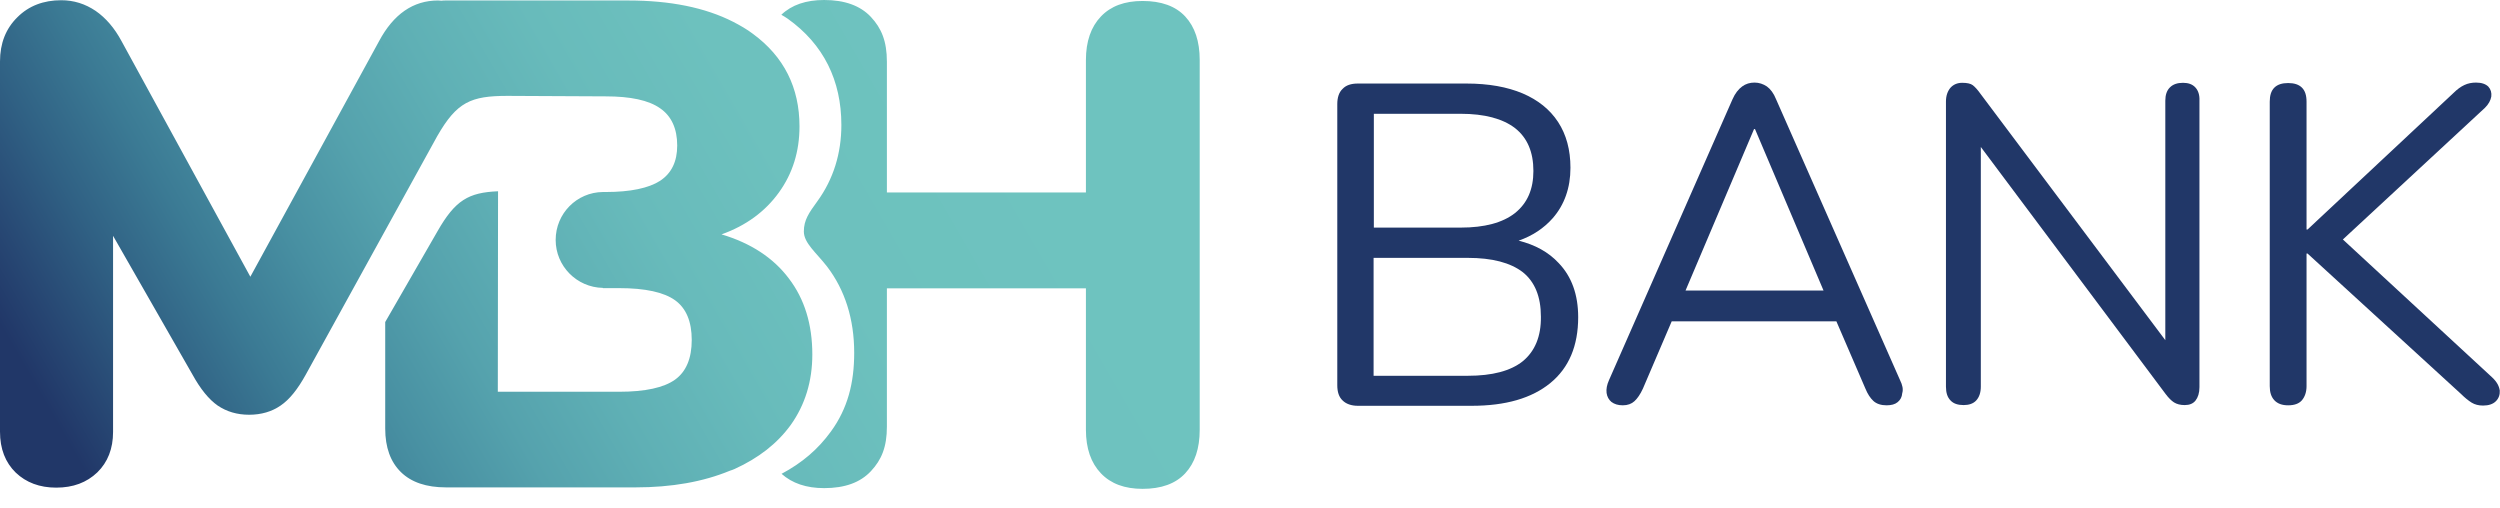
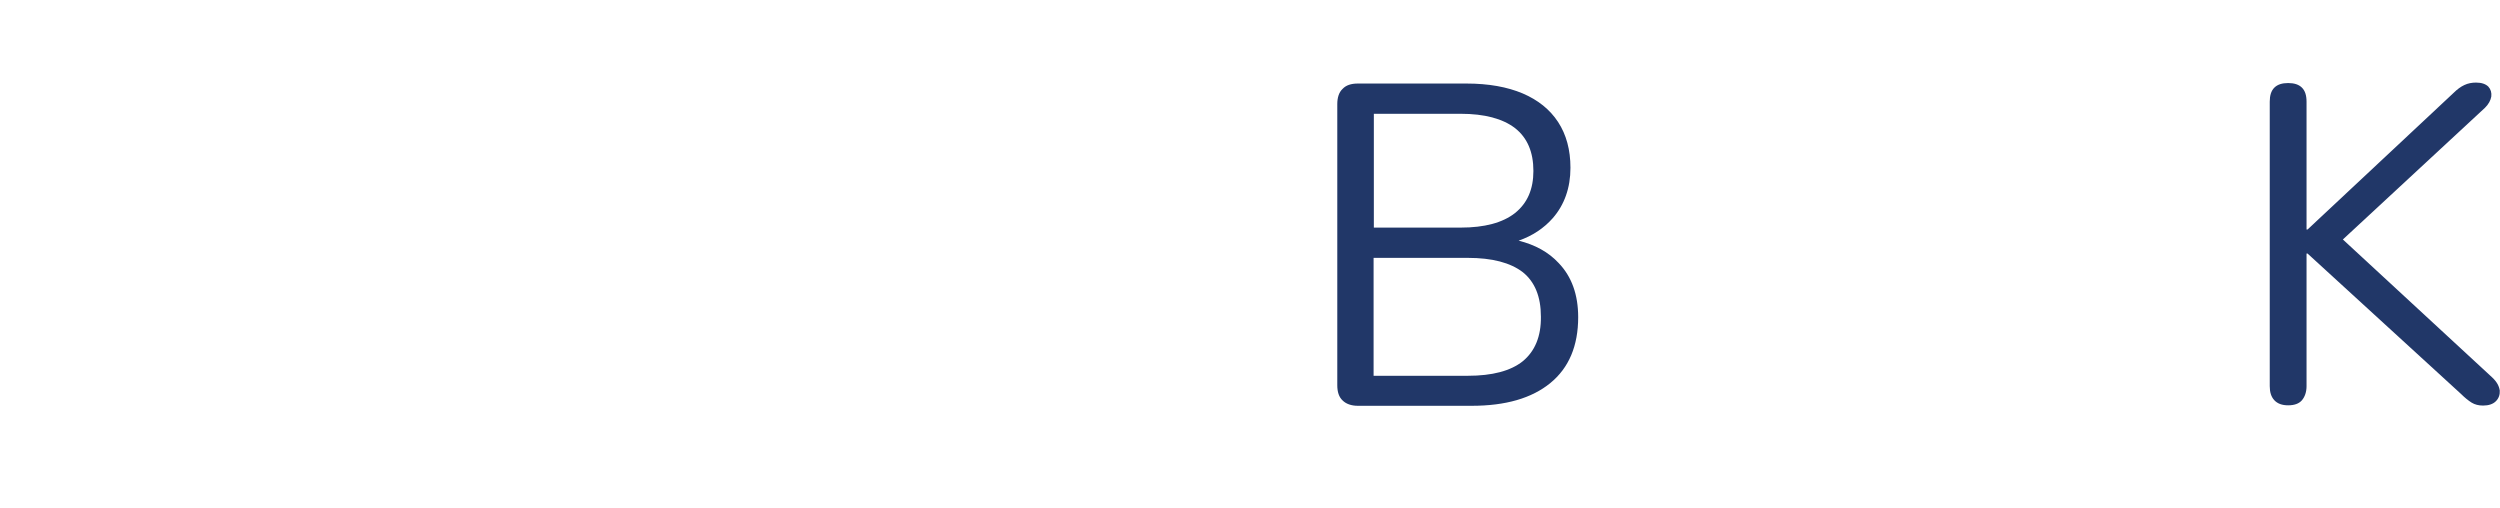
<svg xmlns="http://www.w3.org/2000/svg" width="128" height="26" viewBox="0 0 128 26" fill="none">
  <path d="M79.799 13.463C79.279 12.905 78.597 12.533 77.754 12.322C78.46 12.074 79.043 11.69 79.502 11.169C80.097 10.488 80.407 9.62 80.407 8.591C80.407 7.674 80.196 6.893 79.775 6.248C79.353 5.603 78.746 5.12 77.965 4.785C77.171 4.45 76.217 4.277 75.076 4.277H69.522C69.175 4.277 68.915 4.364 68.742 4.55C68.555 4.723 68.469 4.996 68.469 5.331V19.723C68.469 20.07 68.555 20.331 68.742 20.504C68.915 20.678 69.188 20.777 69.522 20.777H75.349C77.084 20.777 78.423 20.392 79.378 19.611C80.332 18.831 80.803 17.702 80.803 16.24C80.803 15.087 80.469 14.157 79.799 13.463ZM70.341 5.826H74.791C76.006 5.826 76.936 6.074 77.568 6.558C78.2 7.054 78.51 7.785 78.51 8.752C78.51 9.694 78.2 10.401 77.568 10.909C76.936 11.405 76.006 11.653 74.791 11.653H70.341V5.826ZM77.965 18.496C77.345 18.992 76.403 19.24 75.151 19.24H70.328V13.203H75.151C76.403 13.203 77.332 13.45 77.965 13.934C78.584 14.43 78.894 15.186 78.894 16.215C78.907 17.231 78.584 17.988 77.965 18.496Z" fill="#213768" />
-   <path d="M97.282 19.463L90.935 5.083C90.811 4.773 90.65 4.562 90.464 4.426C90.278 4.302 90.067 4.228 89.832 4.228C89.596 4.228 89.385 4.29 89.2 4.426C89.013 4.562 88.84 4.773 88.704 5.083L82.381 19.463C82.27 19.711 82.233 19.922 82.257 20.12C82.282 20.306 82.369 20.467 82.505 20.579C82.654 20.69 82.84 20.752 83.088 20.752C83.336 20.752 83.534 20.678 83.683 20.542C83.832 20.405 83.981 20.194 84.117 19.897L85.592 16.451H94.022L95.509 19.897C95.621 20.17 95.757 20.38 95.918 20.529C96.08 20.678 96.315 20.752 96.588 20.752C96.836 20.752 97.022 20.703 97.158 20.591C97.294 20.48 97.381 20.331 97.394 20.133C97.456 19.934 97.406 19.711 97.282 19.463ZM89.807 6.608H89.856L93.365 14.876H86.299L89.807 6.608Z" fill="#213768" />
-   <path d="M112.401 4.475C112.253 4.314 112.042 4.24 111.769 4.24C111.484 4.24 111.261 4.314 111.1 4.475C110.939 4.636 110.864 4.86 110.864 5.157V17.417L101.406 4.81C101.257 4.599 101.12 4.45 101.009 4.364C100.897 4.277 100.711 4.24 100.463 4.24C100.215 4.24 100.017 4.327 99.868 4.488C99.72 4.661 99.633 4.897 99.633 5.194V19.798C99.633 20.108 99.707 20.343 99.868 20.504C100.017 20.665 100.24 20.74 100.538 20.74C100.81 20.74 101.034 20.665 101.182 20.504C101.331 20.343 101.418 20.108 101.418 19.798V7.525L110.877 20.169C111.025 20.368 111.174 20.517 111.31 20.603C111.447 20.69 111.633 20.74 111.856 20.74C112.104 20.74 112.29 20.665 112.414 20.504C112.538 20.343 112.612 20.12 112.612 19.822V5.157C112.625 4.86 112.55 4.636 112.401 4.475Z" fill="#213768" />
  <path d="M127.603 19.327L119.955 12.261L127.232 5.517C127.418 5.331 127.517 5.145 127.554 4.947C127.579 4.748 127.529 4.575 127.405 4.438C127.269 4.302 127.058 4.228 126.773 4.228C126.562 4.228 126.364 4.265 126.178 4.352C125.992 4.438 125.806 4.575 125.632 4.748L118.145 11.752H118.095V5.207C118.095 4.885 118.021 4.649 117.86 4.488C117.699 4.327 117.463 4.252 117.153 4.252C116.843 4.252 116.608 4.327 116.446 4.488C116.285 4.649 116.211 4.885 116.211 5.207V19.773C116.211 20.083 116.285 20.318 116.446 20.492C116.608 20.666 116.843 20.752 117.153 20.752C117.475 20.752 117.711 20.666 117.86 20.492C118.008 20.318 118.095 20.07 118.095 19.773V12.98H118.145L126.004 20.17C126.203 20.368 126.389 20.517 126.55 20.616C126.711 20.715 126.909 20.765 127.132 20.765C127.418 20.765 127.641 20.69 127.789 20.542C127.938 20.393 128 20.207 127.988 19.996C127.951 19.761 127.839 19.55 127.603 19.327Z" fill="#213768" />
-   <path d="M61.425 3.074V22.004C61.425 22.959 61.178 23.702 60.682 24.235C60.186 24.768 59.454 25.029 58.5 25.029C57.583 25.029 56.876 24.768 56.368 24.235C55.859 23.702 55.599 22.959 55.599 22.004V14.802V14.764H45.409V21.843C45.409 22.884 45.136 23.541 44.591 24.124C44.045 24.707 43.252 24.992 42.198 24.992C41.281 24.992 40.562 24.744 40.016 24.26C41.083 23.69 41.888 22.996 42.545 22.091C43.401 20.913 43.735 19.611 43.735 18.062C43.735 16.339 43.264 14.851 42.347 13.649C41.789 12.93 41.157 12.446 41.157 11.851C41.157 11.269 41.417 10.897 41.851 10.302C42.669 9.174 43.078 7.859 43.078 6.397C43.078 4.128 42.173 2.269 40.326 0.955C40.215 0.88 40.116 0.818 40.004 0.756C40.537 0.248 41.269 0 42.198 0C43.24 0 44.045 0.285 44.591 0.868C45.136 1.45 45.409 2.12 45.409 3.161V9.855H55.599V3.074C55.599 2.12 55.859 1.376 56.368 0.843C56.876 0.31 57.583 0.05 58.5 0.05C59.454 0.05 60.186 0.31 60.682 0.843C61.178 1.376 61.425 2.12 61.425 3.074ZM37.611 24.012C38.839 23.454 39.793 22.711 40.487 21.756C41.219 20.727 41.591 19.525 41.591 18.149C41.591 16.611 41.194 15.31 40.388 14.256C39.595 13.202 38.442 12.446 36.942 12C38.194 11.554 39.173 10.835 39.88 9.855C40.587 8.876 40.934 7.748 40.934 6.471C40.934 4.488 40.14 2.901 38.554 1.736C38.244 1.5 37.897 1.302 37.537 1.116C36.099 0.384 34.302 0.025 32.169 0.025H22.822C22.748 0.025 22.674 0.025 22.599 0.037C22.537 0.037 22.475 0.025 22.426 0.025C21.161 0.025 20.145 0.719 19.401 2.12L12.818 14.169L6.223 2.107C5.864 1.438 5.417 0.917 4.897 0.558C4.364 0.198 3.781 0.012 3.136 0.012C2.231 0.012 1.475 0.298 0.893 0.88C0.298 1.463 0 2.219 0 3.149V22.103C0 22.983 0.273 23.678 0.806 24.198C1.339 24.707 2.033 24.967 2.876 24.967C3.744 24.967 4.438 24.707 4.983 24.186C5.517 23.665 5.789 22.971 5.789 22.116V12.074L9.855 19.178C10.264 19.921 10.698 20.454 11.145 20.764C11.603 21.074 12.136 21.235 12.756 21.235C13.376 21.235 13.921 21.074 14.368 20.764C14.826 20.454 15.248 19.921 15.657 19.178L22.388 6.967C23.392 5.219 24.111 4.909 25.983 4.909C26.678 4.909 31.017 4.934 31.017 4.934C32.281 4.934 33.211 5.132 33.793 5.541C34.376 5.938 34.673 6.583 34.673 7.45C34.673 8.281 34.376 8.876 33.793 9.26C33.211 9.632 32.281 9.831 31.017 9.831H30.868C29.529 9.843 28.45 10.934 28.45 12.285C28.45 13.624 29.529 14.715 30.868 14.74V14.752H31.698C33.037 14.752 33.992 14.963 34.562 15.372C35.132 15.781 35.417 16.463 35.417 17.405C35.417 18.347 35.132 19.029 34.562 19.438C33.992 19.847 33.037 20.058 31.698 20.058H25.488L25.5 9.793C23.988 9.855 23.306 10.252 22.401 11.839L19.723 16.488V21.942C19.723 22.909 19.996 23.653 20.529 24.174C21.062 24.694 21.831 24.954 22.835 24.954H32.541C34.388 24.954 36 24.669 37.376 24.099C37.45 24.074 37.537 24.049 37.611 24.012Z" fill="url(#paint0_linear_13258_63085)" />
  <defs>
    <linearGradient id="paint0_linear_13258_63085" x1="3.174" y1="28.493" x2="58.329" y2="-3.351" gradientUnits="userSpaceOnUse">
      <stop offset="0.05" stop-color="#213768" />
      <stop offset="0.089" stop-color="#274773" />
      <stop offset="0.151" stop-color="#306184" />
      <stop offset="0.218" stop-color="#3B7A94" />
      <stop offset="0.29" stop-color="#4890A2" />
      <stop offset="0.366" stop-color="#55A2AD" />
      <stop offset="0.45" stop-color="#5FB0B5" />
      <stop offset="0.544" stop-color="#68BBBB" />
      <stop offset="0.659" stop-color="#6DC1BE" />
      <stop offset="0.85" stop-color="#6EC3BF" />
    </linearGradient>
  </defs>
</svg>